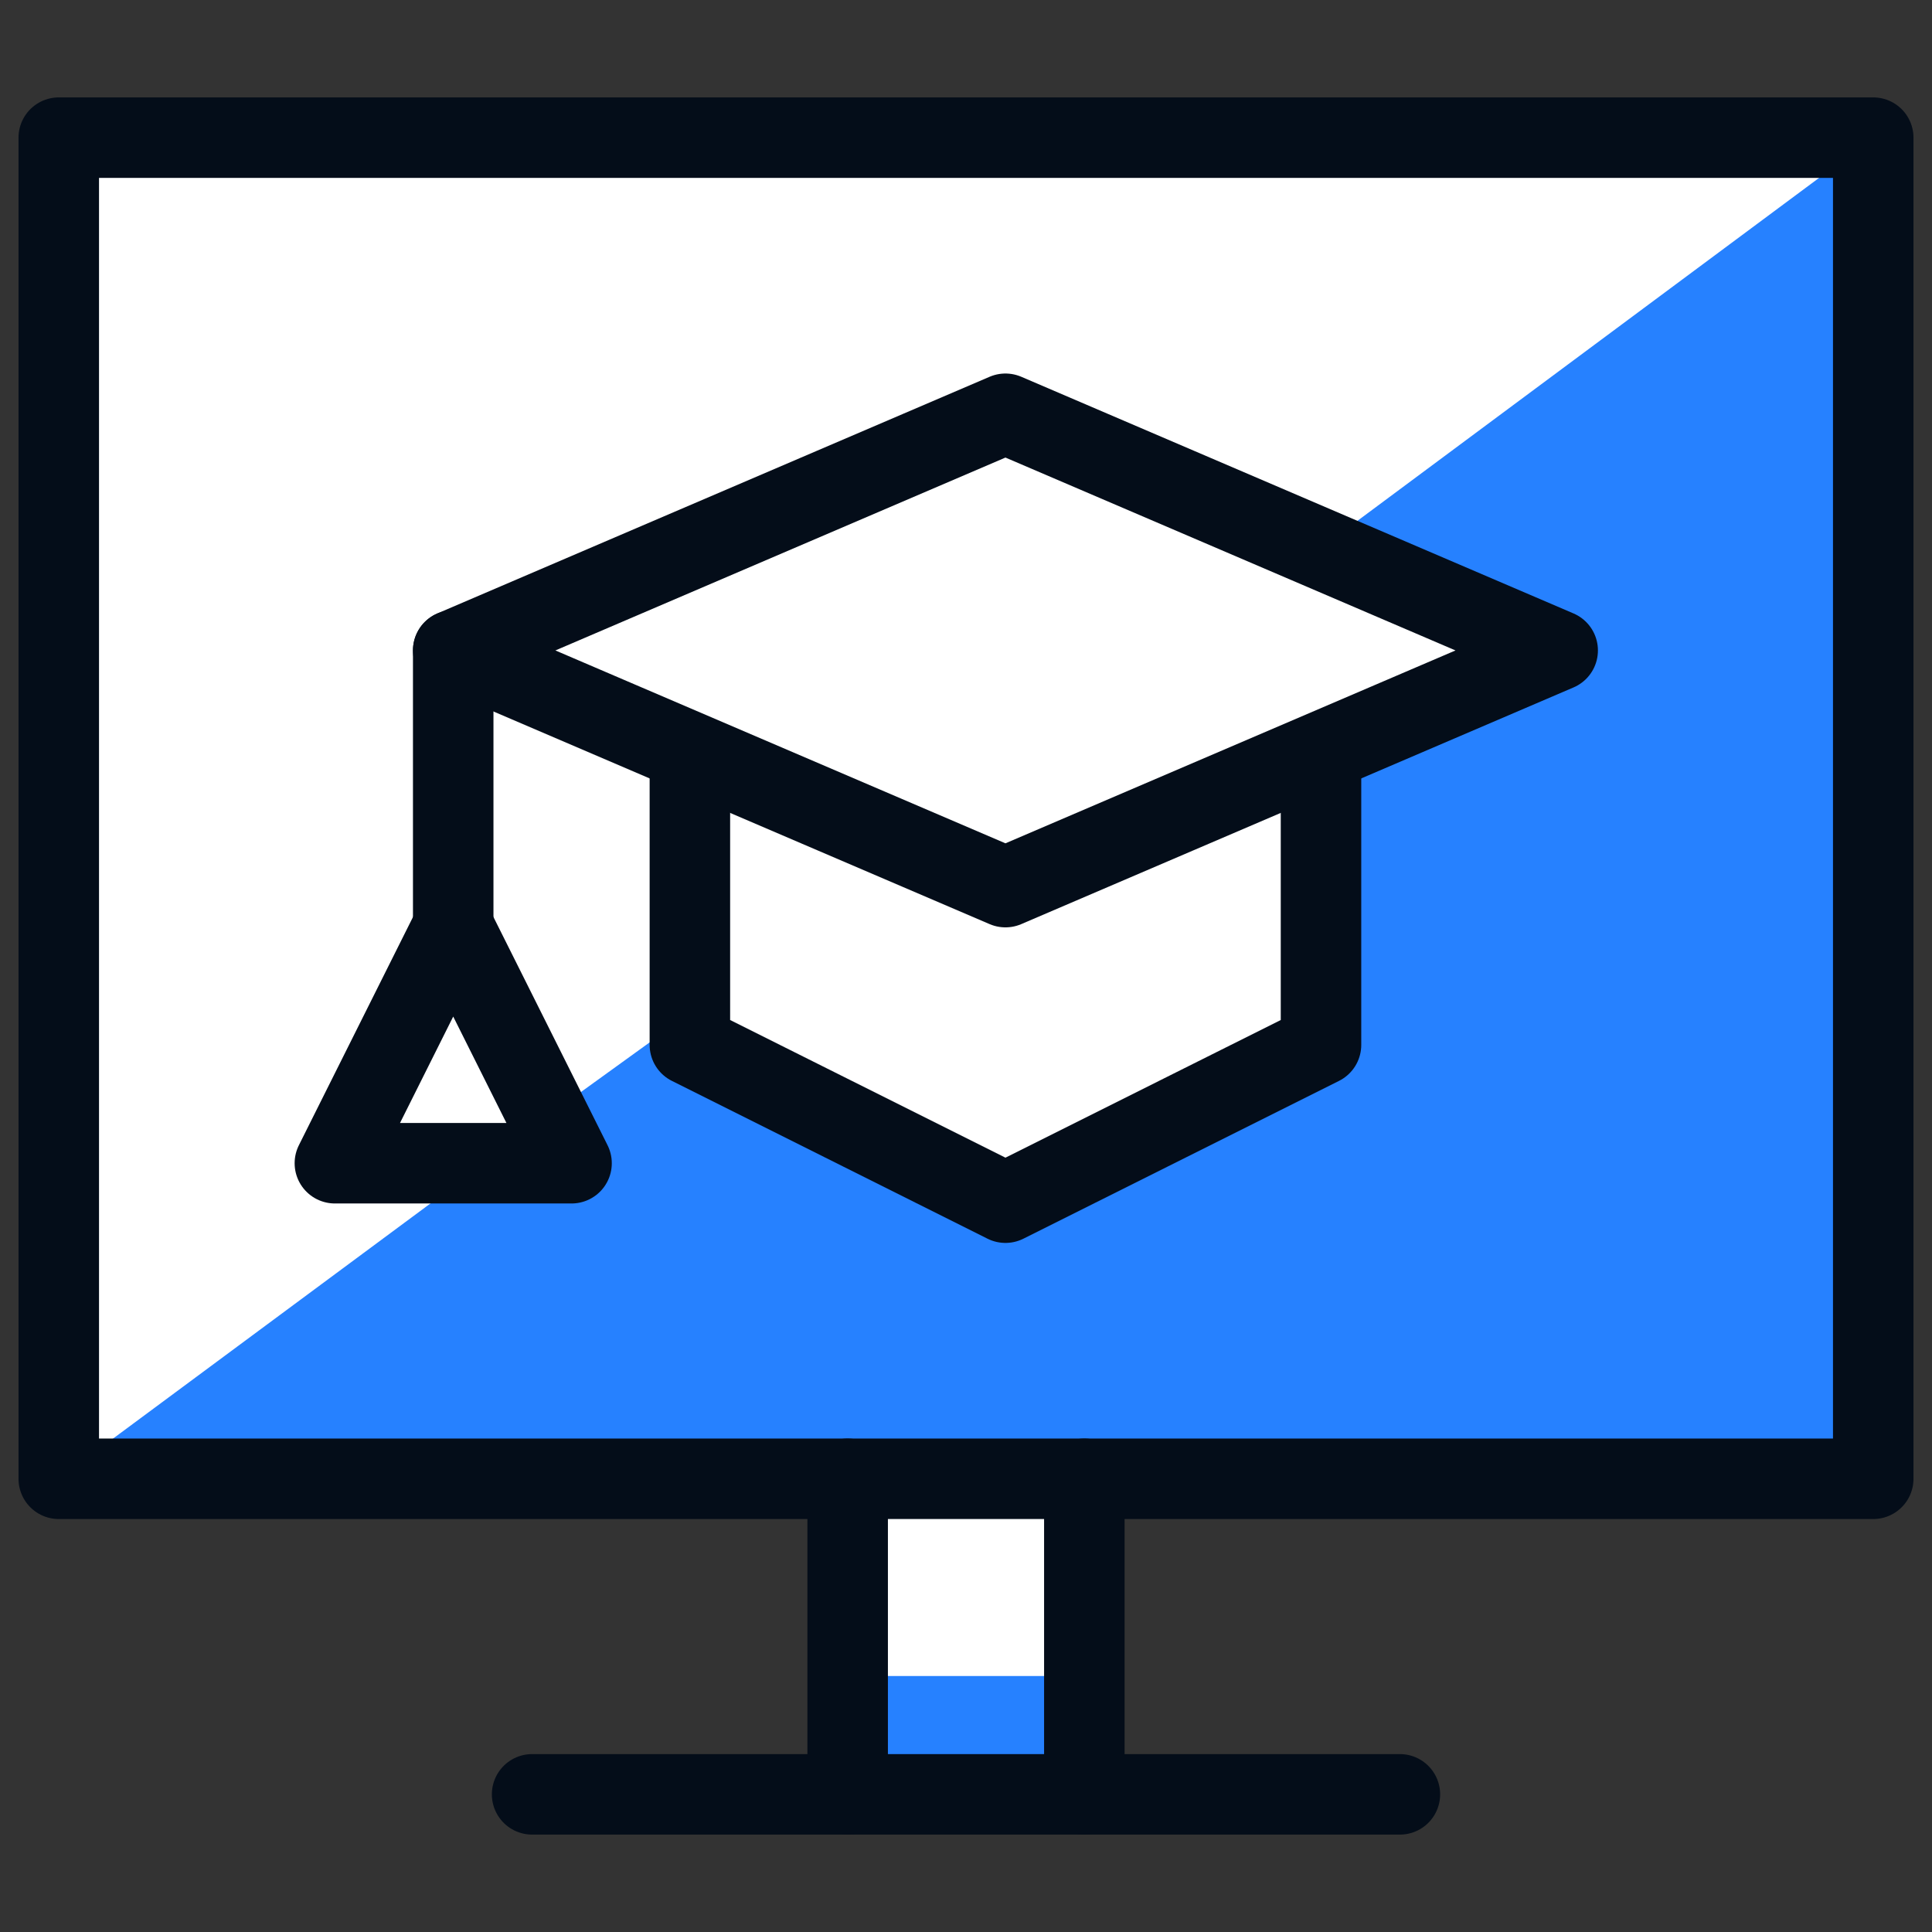
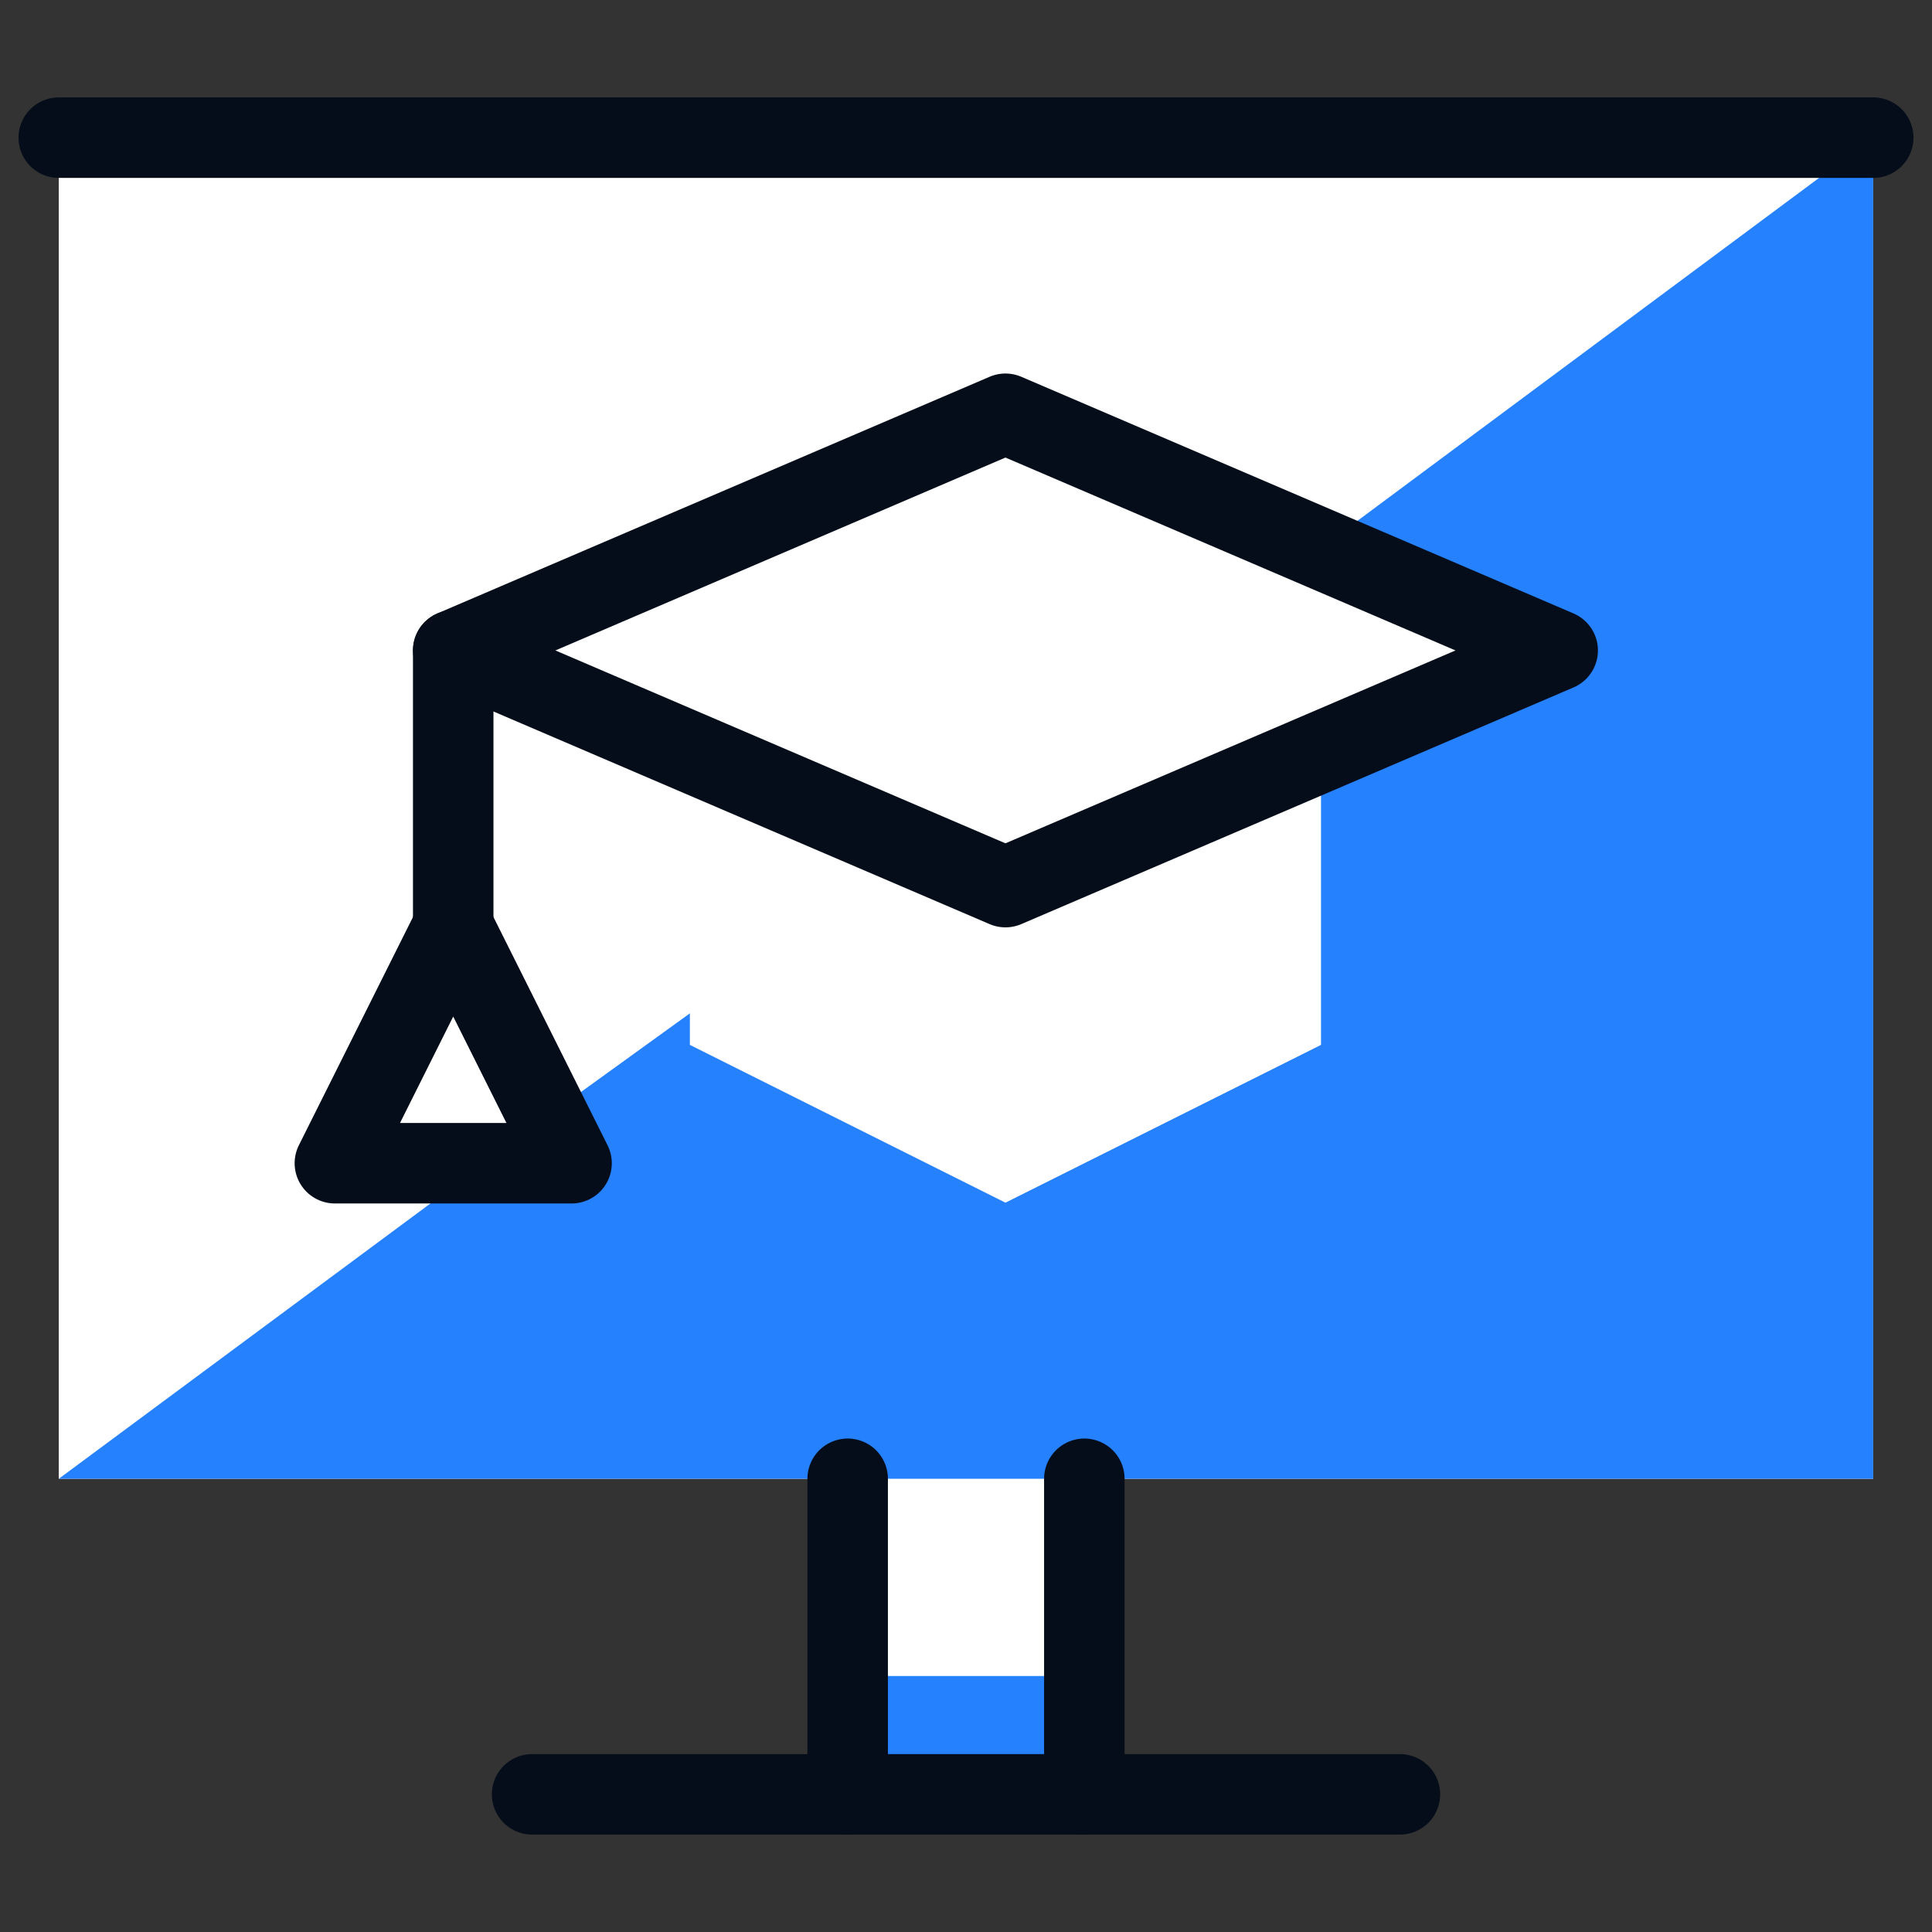
<svg xmlns="http://www.w3.org/2000/svg" fill="none" viewBox="0 0 24 24" height="24" width="24" id="Online-Study--Streamline-Cyber.svg">
  <rect x="0" y="0" width="24" height="24" fill="#333333" stroke="none" />
  <desc>Online Study Streamline Icon: https://streamlinehq.com</desc>
  <path fill="#ffffff" d="M0.73 1.71V18.37H10.53V22.29H13.47V18.37H23.27V1.71H0.73Z" stroke-width="1" />
  <path fill="#2681ff" d="M13.47 20.82H10.53V22.29H13.47V20.82Z" stroke-width="1" />
  <path fill="#2681ff" d="M16.41 6.806L19.35 8.08L16.41 9.354V12.98L12.49 14.94L8.57 12.98V12.588L6.806 13.862L7.1 14.45H6.022L0.73 18.37H23.27V1.71L16.41 6.806Z" stroke-width="1" />
-   <path stroke="#040d19" stroke-linecap="round" stroke-linejoin="round" stroke-miterlimit="10" d="M23.27 1.71H0.73V18.37H23.27V1.71Z" stroke-width="1" />
+   <path stroke="#040d19" stroke-linecap="round" stroke-linejoin="round" stroke-miterlimit="10" d="M23.27 1.71H0.73H23.27V1.71Z" stroke-width="1" />
  <path stroke="#040d19" stroke-linecap="round" stroke-linejoin="round" stroke-miterlimit="10" d="M6.61 22.29H17.39" stroke-width="1" />
  <path stroke="#040d19" stroke-linecap="round" stroke-linejoin="round" stroke-miterlimit="10" d="M10.53 18.37V22.29" stroke-width="1" />
  <path stroke="#040d19" stroke-linecap="round" stroke-linejoin="round" stroke-miterlimit="10" d="M13.47 18.37V22.29" stroke-width="1" />
  <path stroke="#040d19" stroke-linecap="round" stroke-linejoin="round" stroke-miterlimit="10" d="M12.49 11.02L19.35 8.08L12.49 5.14L5.63 8.08L12.49 11.02Z" stroke-width="1" />
-   <path stroke="#040d19" stroke-linecap="round" stroke-linejoin="round" stroke-miterlimit="10" d="M8.57 9.354V12.98L12.49 14.94L16.41 12.98V9.354" stroke-width="1" />
  <path stroke="#040d19" stroke-linecap="round" stroke-linejoin="round" stroke-miterlimit="10" d="M5.63 8.08V11.51" stroke-width="1" />
  <path stroke="#040d19" stroke-linecap="round" stroke-linejoin="round" stroke-miterlimit="10" d="M5.63 11.51L4.16 14.45H7.1L5.63 11.51Z" stroke-width="1" />
</svg>